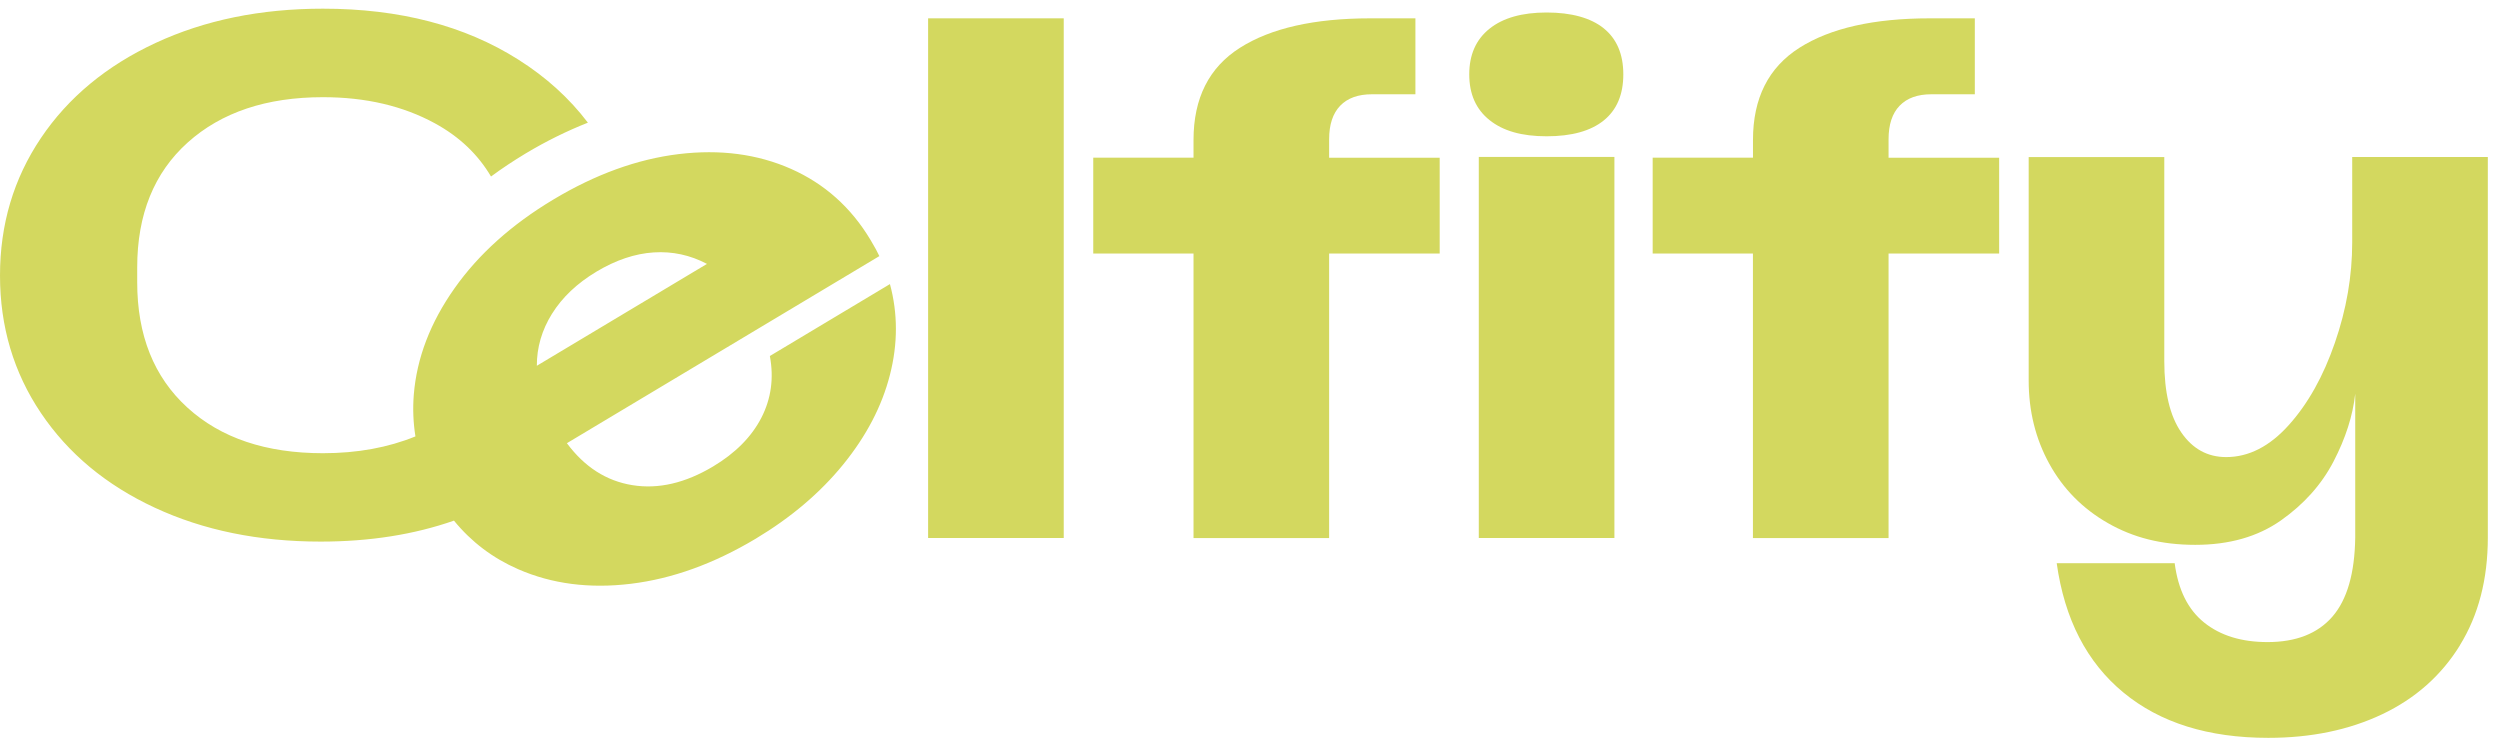
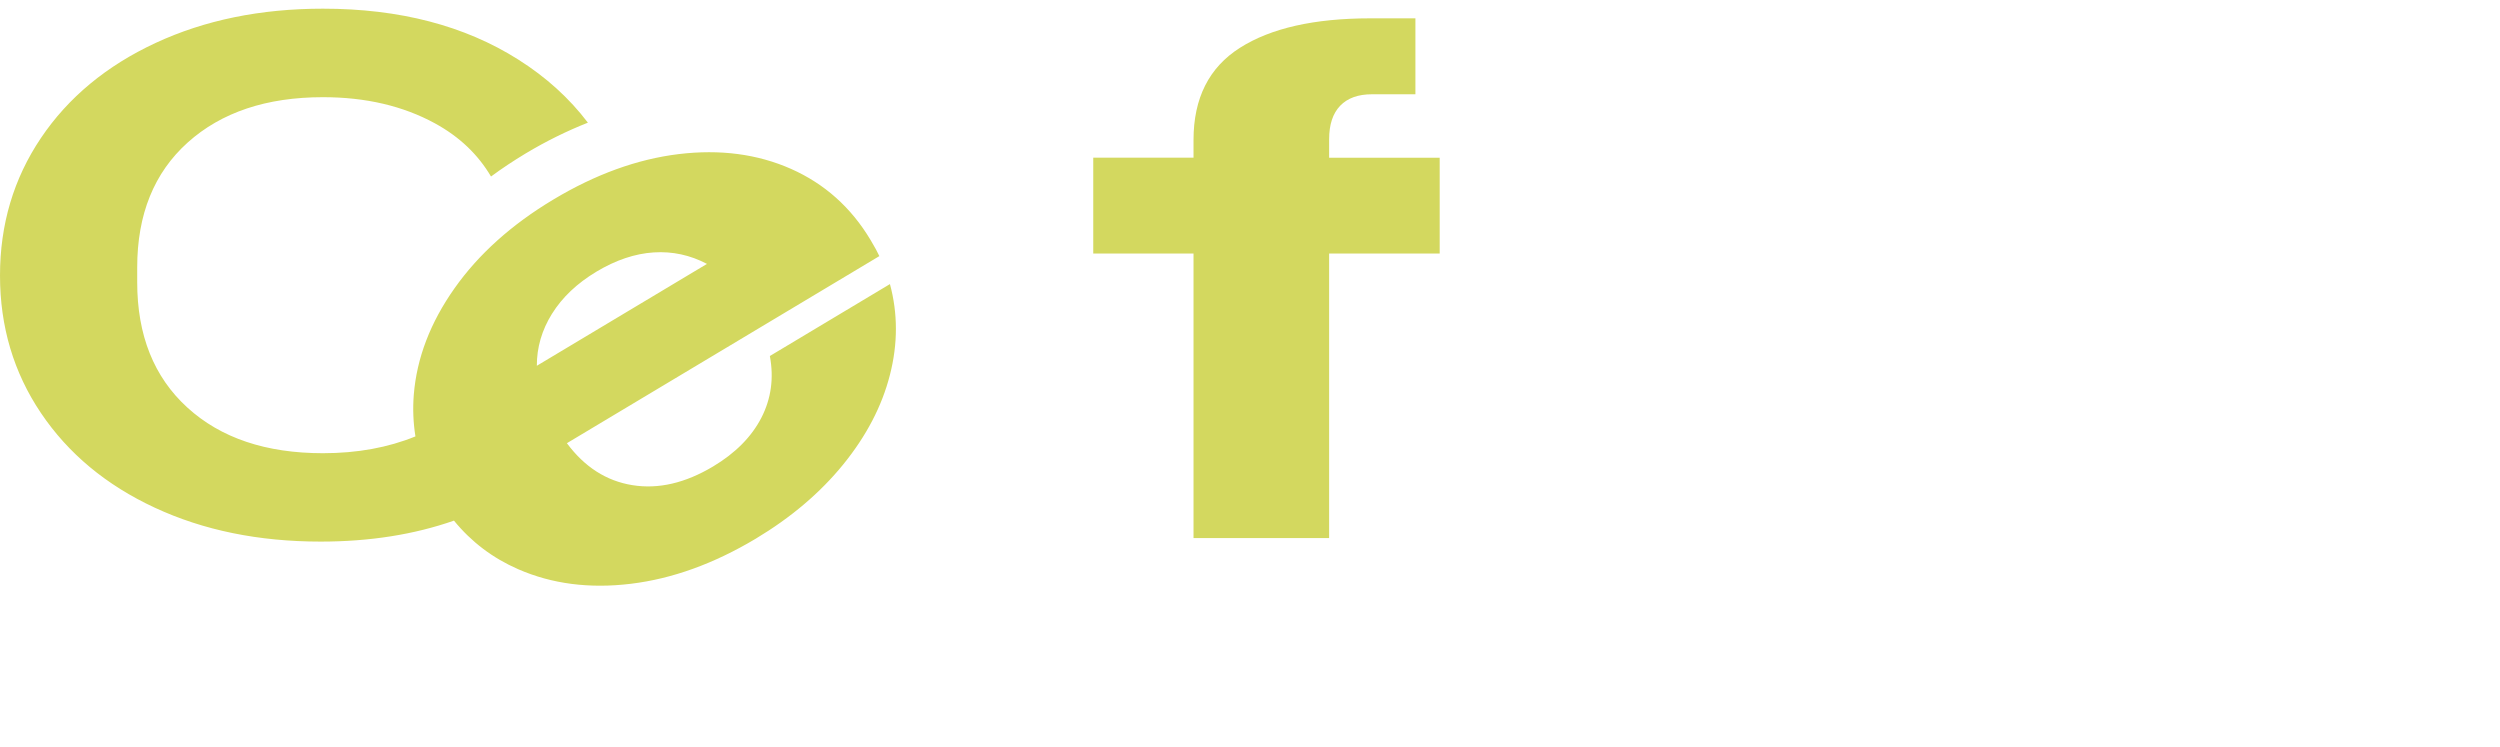
<svg xmlns="http://www.w3.org/2000/svg" width="144" height="43" viewBox="0 0 144 43" fill="none">
-   <path d="M53.459 1.056H61.271V30.989H53.459V1.056Z" fill="#D3D85F" />
  <path d="M62.971 9.081H68.747V8.061C68.747 5.656 69.638 3.885 71.421 2.753C73.203 1.62 75.71 1.056 78.936 1.056H81.528V5.43H79.022C78.228 5.43 77.62 5.65 77.196 6.089C76.772 6.529 76.558 7.173 76.558 8.021V9.084H82.926V14.603H76.558V30.992H68.747V14.603H62.971V9.084V9.081Z" fill="#D3D85F" />
-   <path d="M85.795 6.916C85.017 6.294 84.629 5.418 84.629 4.285C84.629 3.153 85.017 2.277 85.795 1.654C86.573 1.031 87.669 0.72 89.086 0.72C90.502 0.72 91.625 1.025 92.376 1.632C93.127 2.24 93.503 3.125 93.503 4.285C93.503 5.445 93.127 6.33 92.376 6.938C91.625 7.545 90.529 7.85 89.086 7.85C87.642 7.85 86.573 7.539 85.795 6.916ZM85.178 9.038H92.99V30.989H85.178V9.038Z" fill="#D3D85F" />
-   <path d="M95.197 9.081H100.972V8.061C100.972 5.656 101.864 3.885 103.646 2.753C105.429 1.62 107.935 1.056 111.162 1.056H113.75V5.43H111.244C110.45 5.43 109.843 5.65 109.419 6.089C108.994 6.529 108.781 7.173 108.781 8.021V9.084H115.151V14.603H108.781V30.992H100.969V14.603H95.194V9.084L95.197 9.081Z" fill="#D3D85F" />
-   <path d="M141.693 37.17C140.619 38.91 139.123 40.235 137.212 41.142C135.301 42.048 133.116 42.5 130.652 42.5C127.197 42.5 124.416 41.63 122.31 39.89C120.2 38.15 118.918 35.665 118.466 32.439H125.261C125.46 33.968 126.024 35.107 126.959 35.858C127.893 36.609 129.111 36.984 130.609 36.984C132.252 36.984 133.497 36.496 134.346 35.519C135.194 34.542 135.634 33.019 135.661 30.955V22.677C135.521 23.95 135.103 25.253 134.41 26.584C133.717 27.915 132.703 29.047 131.373 29.982C130.042 30.916 128.399 31.383 126.446 31.383C124.492 31.383 122.871 30.964 121.415 30.131C119.956 29.298 118.833 28.156 118.039 26.712C117.245 25.268 116.852 23.669 116.852 21.914V9.047H124.663V20.809C124.663 22.591 124.987 23.959 125.64 24.905C126.29 25.855 127.154 26.328 128.228 26.328C129.529 26.328 130.735 25.711 131.837 24.481C132.942 23.251 133.824 21.672 134.489 19.746C135.155 17.823 135.487 15.897 135.487 13.971V9.044H143.299V30.955C143.299 33.361 142.762 35.436 141.684 37.176L141.693 37.17Z" fill="#D3D85F" />
  <path d="M51.264 16.361L47.87 18.394L44.344 20.506C44.583 21.782 44.418 22.97 43.853 24.066C43.288 25.162 42.363 26.096 41.075 26.868C39.472 27.826 37.922 28.187 36.426 27.945C34.927 27.704 33.67 26.898 32.653 25.528L50.651 14.752C50.559 14.545 50.388 14.233 50.141 13.818C49.021 11.947 47.495 10.586 45.565 9.728C43.633 8.873 41.475 8.589 39.094 8.876C36.71 9.166 34.304 10.036 31.875 11.492C29.469 12.933 27.571 14.636 26.179 16.608C24.787 18.58 24.005 20.622 23.834 22.738C23.77 23.556 23.804 24.356 23.929 25.137C22.36 25.778 20.586 26.105 18.602 26.105C15.318 26.105 12.714 25.229 10.791 23.474C8.865 21.718 7.903 19.313 7.903 16.254V15.406C7.903 12.347 8.874 9.951 10.812 8.208C12.751 6.468 15.348 5.598 18.602 5.598C21.066 5.598 23.215 6.101 25.055 7.106C26.469 7.878 27.537 8.904 28.282 10.167C28.914 9.7 29.582 9.258 30.281 8.837C31.469 8.125 32.665 7.539 33.862 7.066C32.8 5.665 31.466 4.45 29.851 3.43C26.765 1.477 23.016 0.5 18.599 0.5C15.003 0.5 11.792 1.159 8.959 2.475C6.13 3.791 3.929 5.616 2.357 7.951C0.785 10.287 0 12.927 0 15.87C0 18.812 0.785 21.453 2.357 23.788C3.929 26.123 6.114 27.942 8.916 29.243C11.719 30.546 14.902 31.196 18.471 31.196C21.295 31.196 23.853 30.79 26.148 29.988C27.146 31.212 28.38 32.146 29.848 32.787C31.792 33.635 33.953 33.916 36.337 33.626C38.722 33.336 41.115 32.472 43.52 31.035C45.559 29.814 47.244 28.385 48.575 26.746C49.903 25.11 50.8 23.394 51.258 21.599C51.719 19.807 51.719 18.058 51.258 16.352L51.264 16.361ZM31.798 18.07C32.388 17.124 33.239 16.318 34.356 15.647C35.474 14.978 36.573 14.609 37.653 14.539C38.734 14.469 39.756 14.691 40.721 15.201L30.922 21.068C30.919 20.015 31.209 19.014 31.798 18.067V18.07Z" fill="#D3D85F" />
</svg>